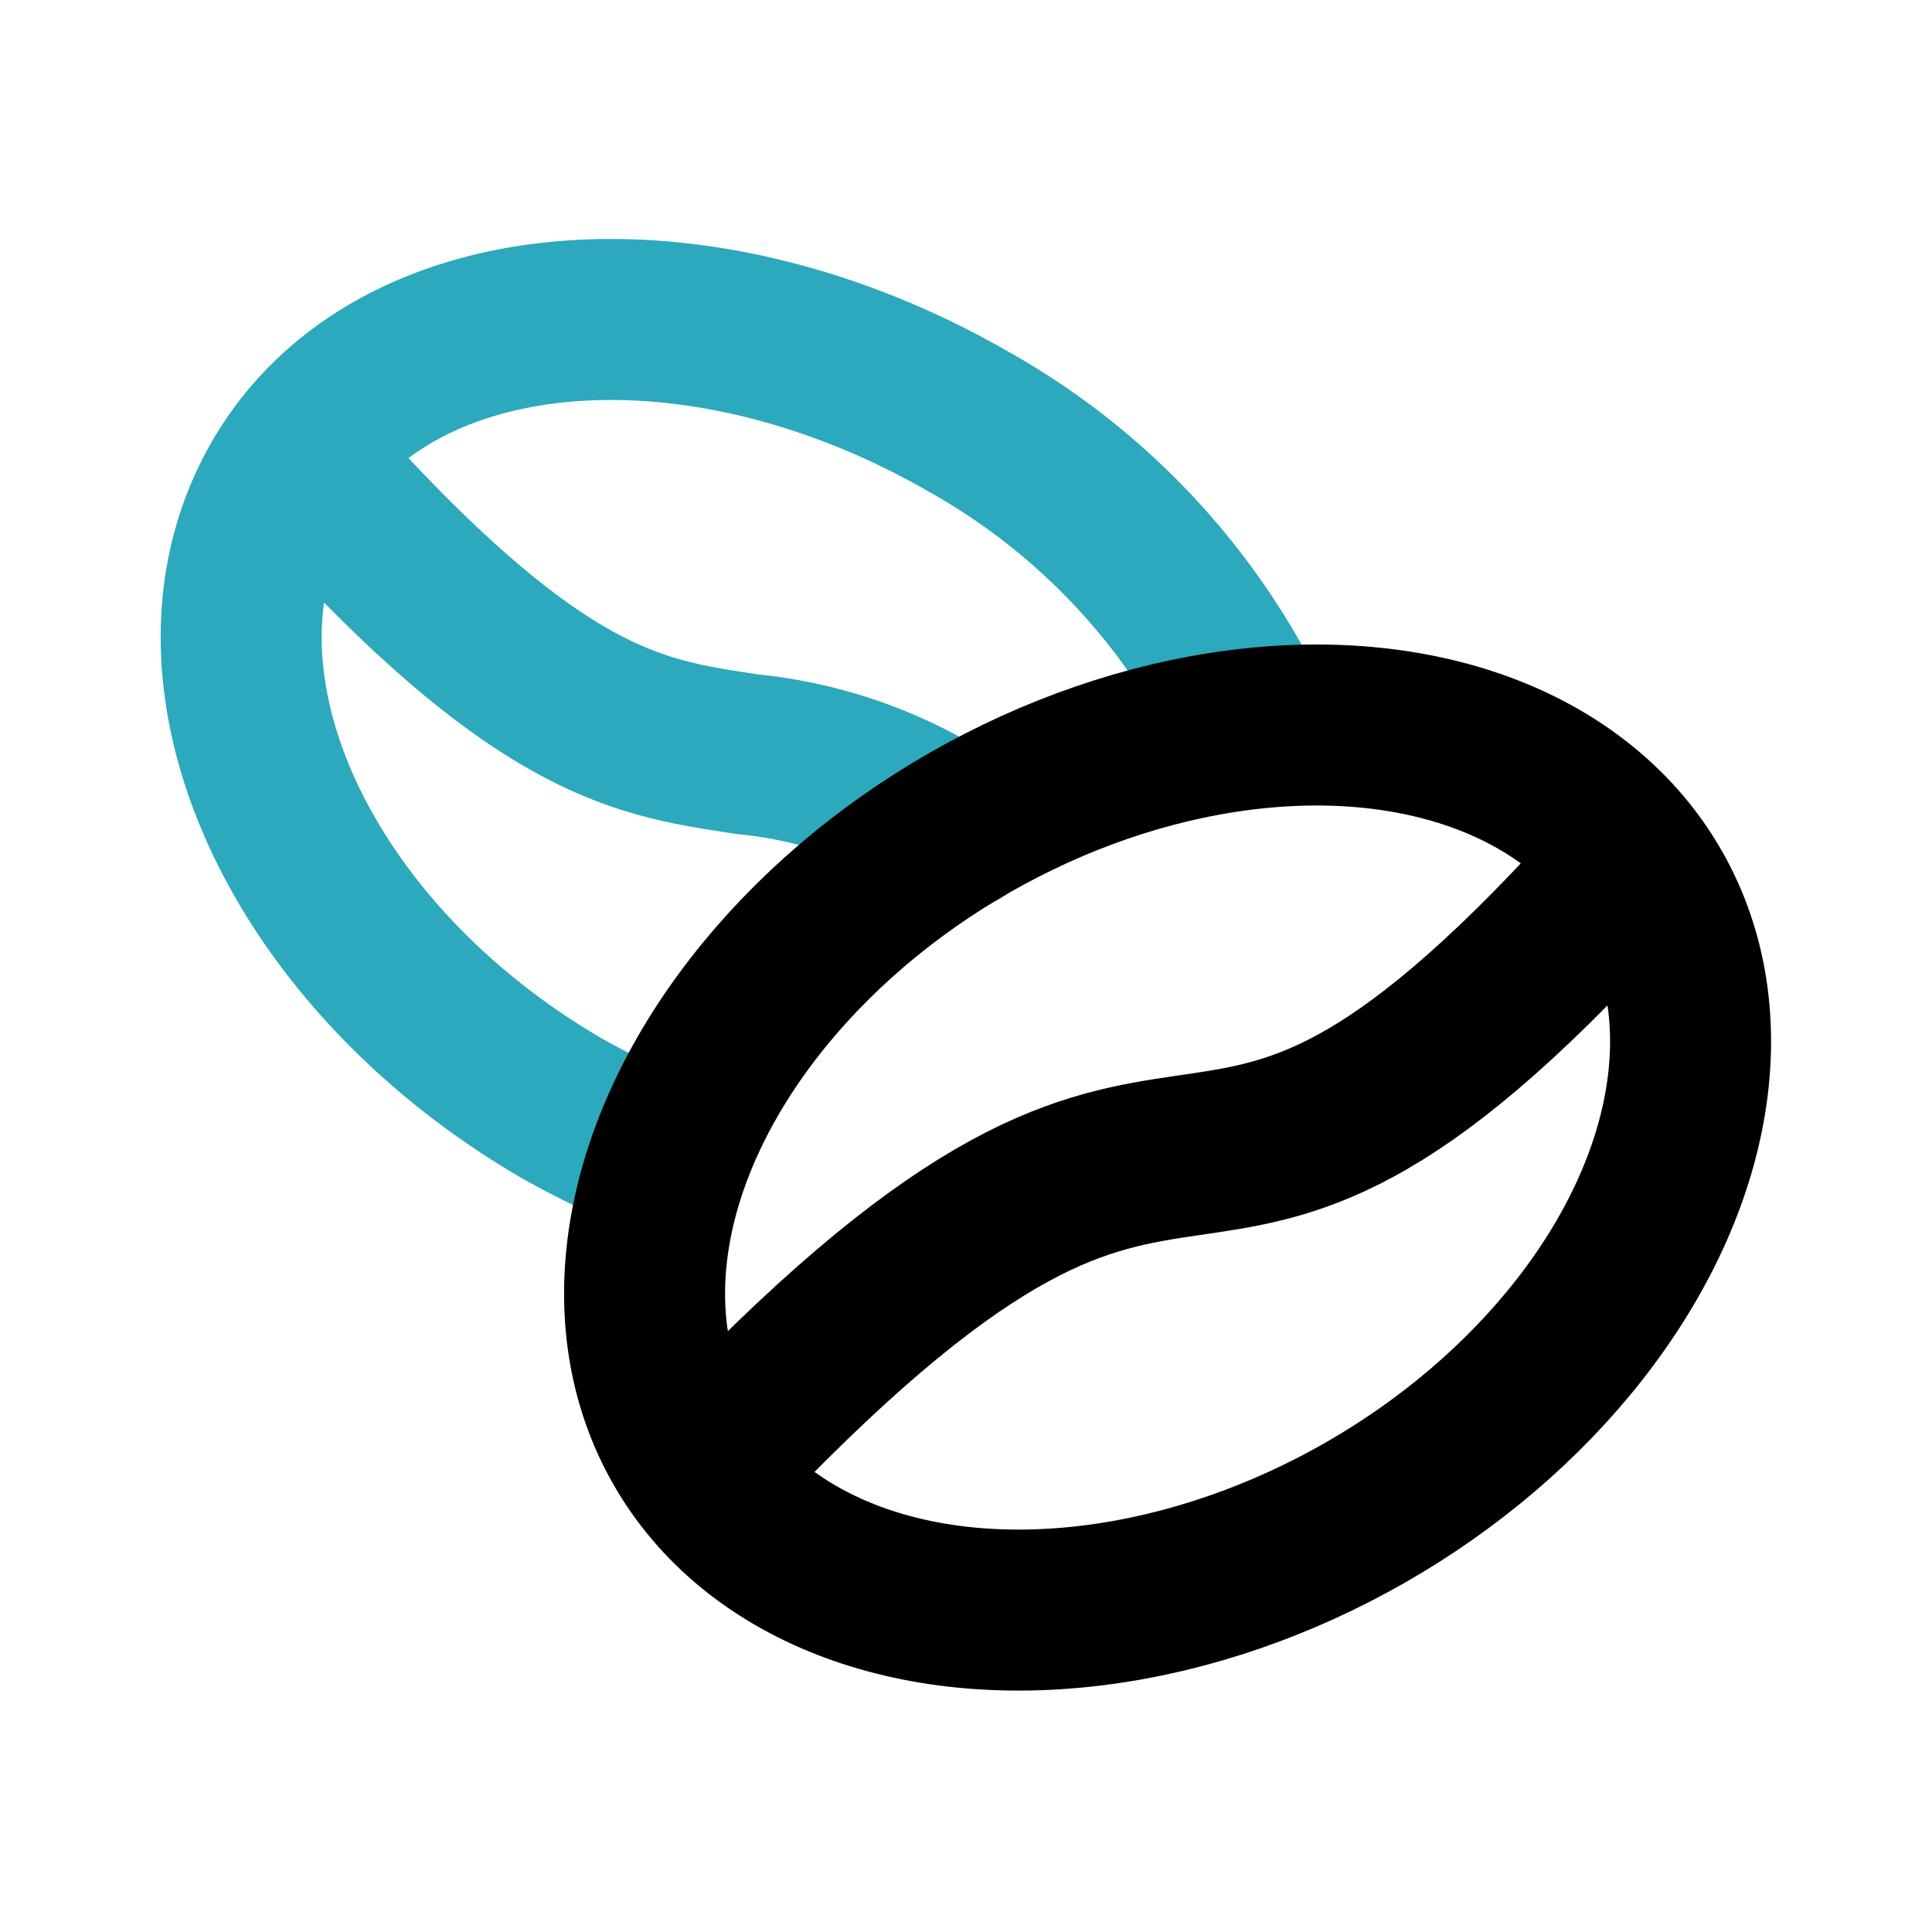
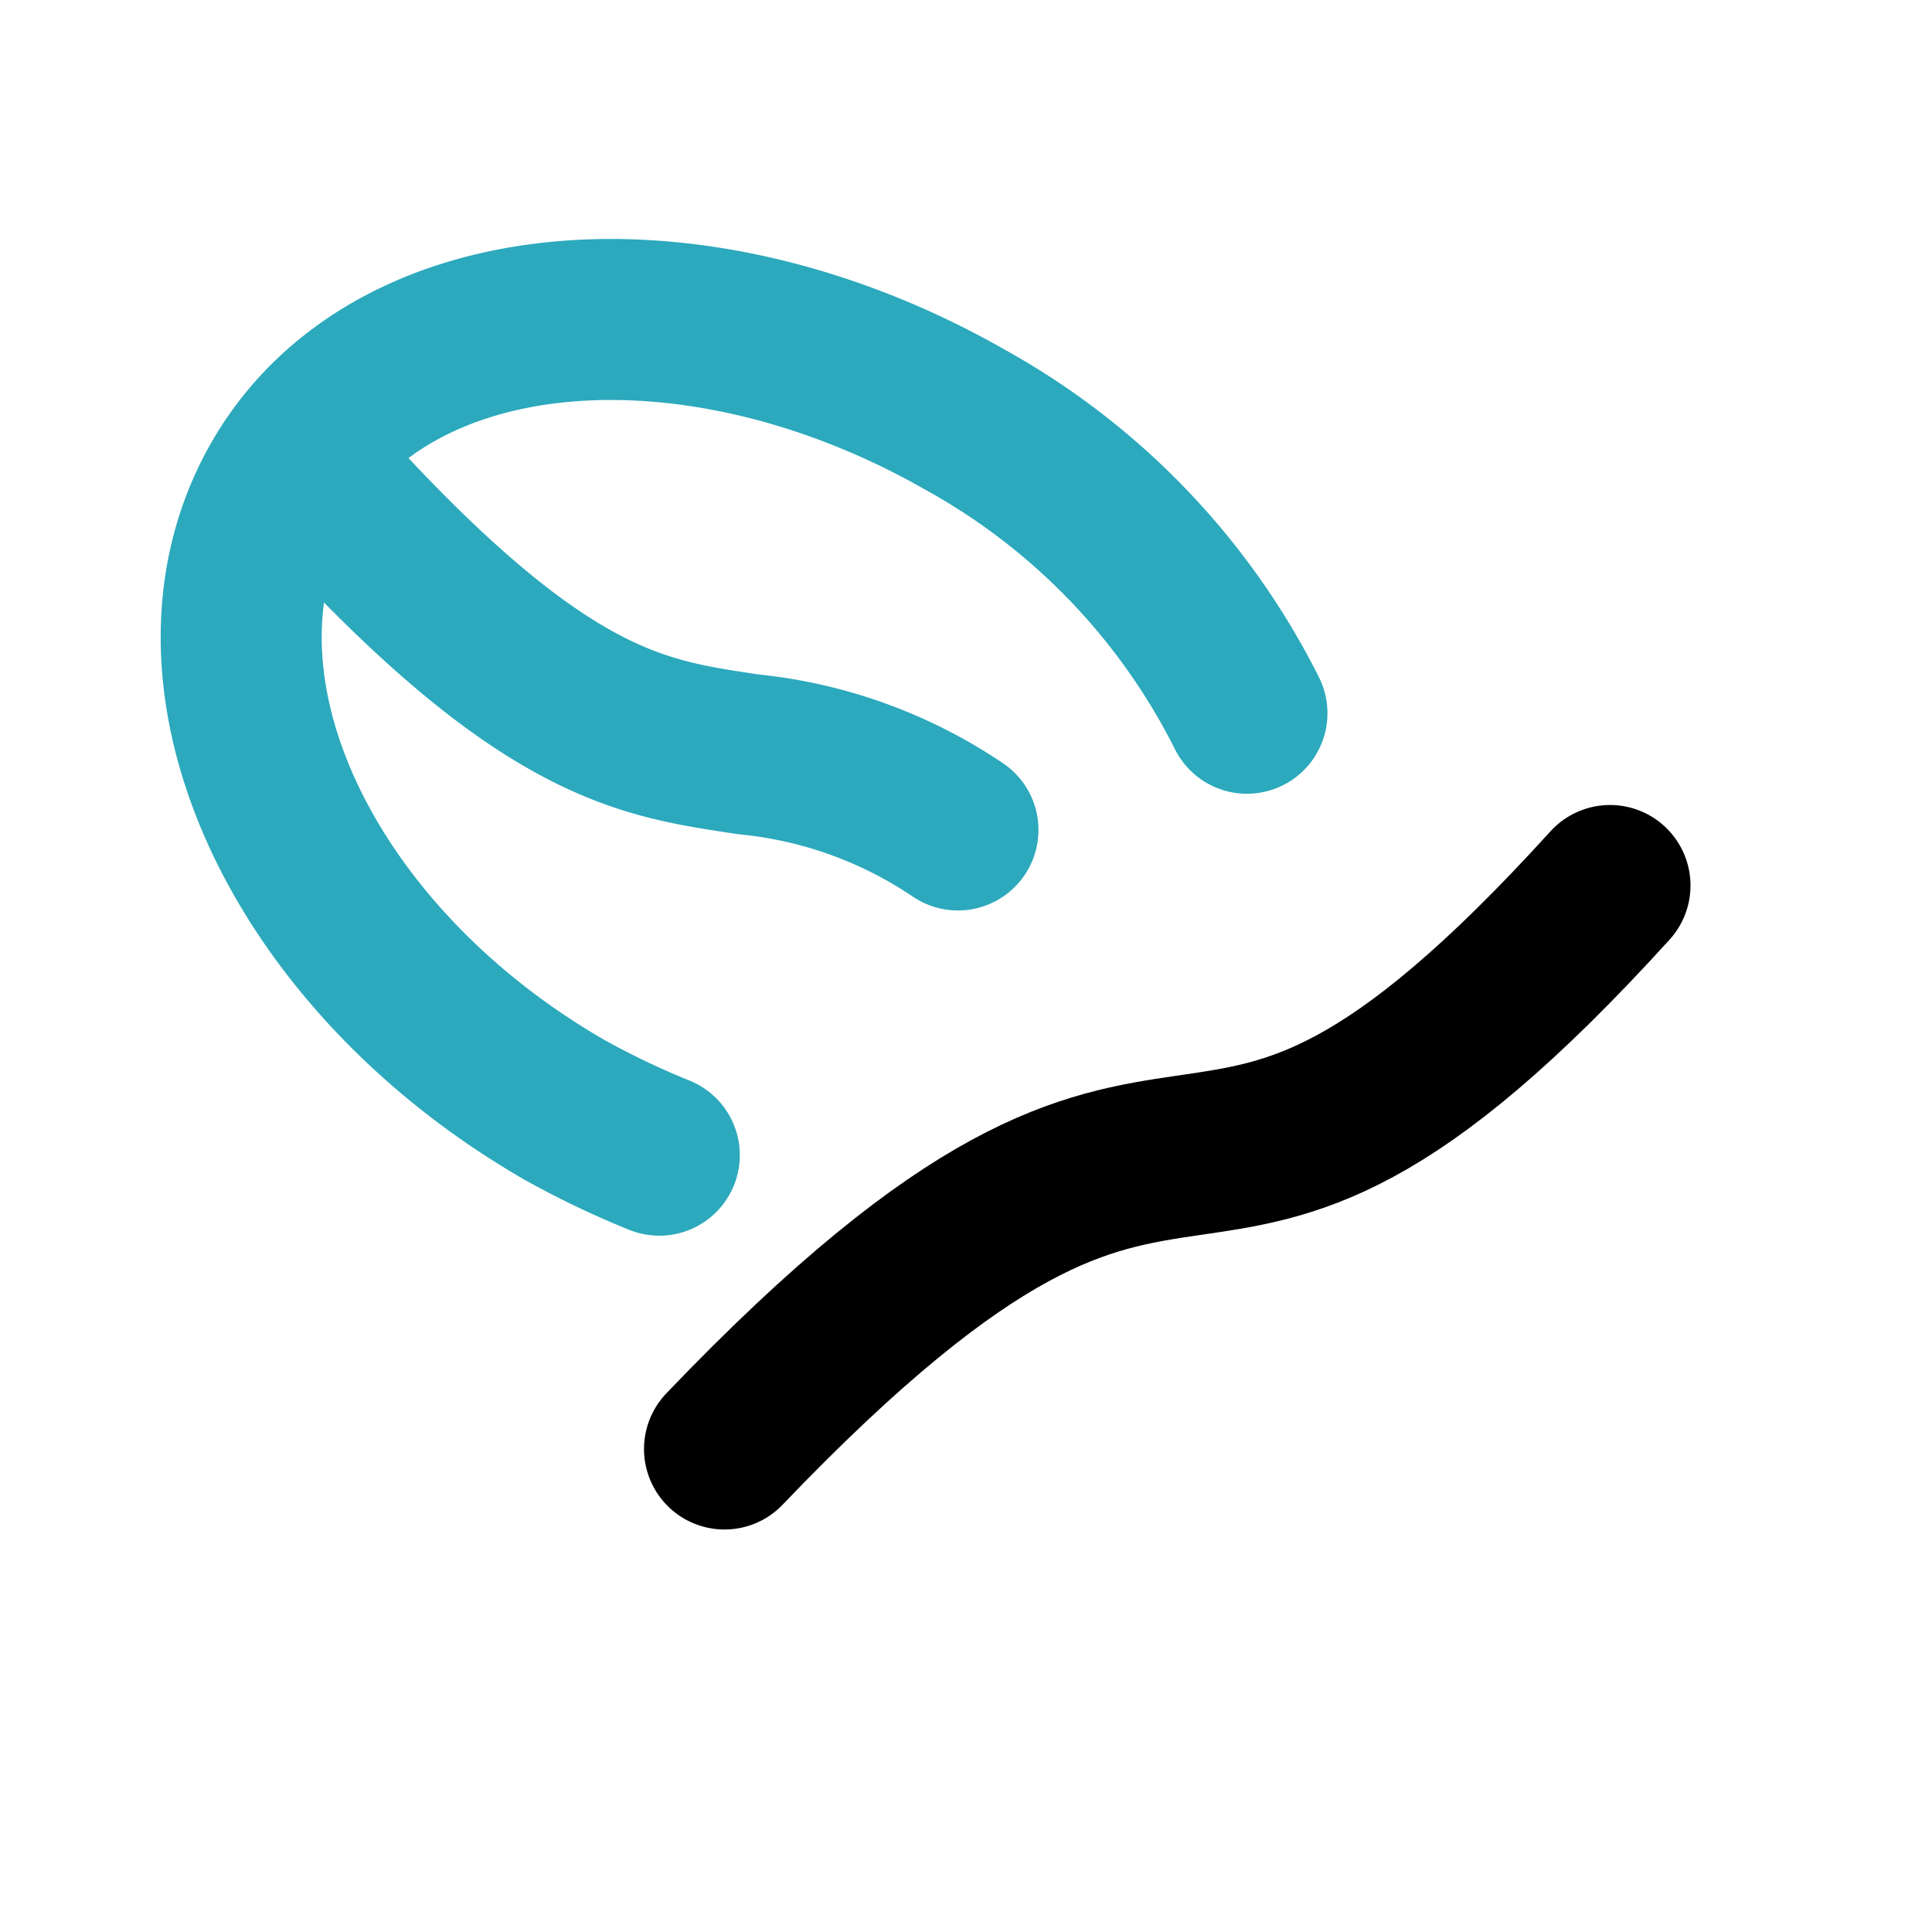
<svg xmlns="http://www.w3.org/2000/svg" fill="#000000" width="800px" height="800px" viewBox="0 0 24 24" id="coffee-beans-left-1" data-name="Line Color" class="icon line-color">
  <path id="secondary" d="M11.9,10.31a5.64,5.64,0,0,0-2.61-.94C8,9.17,6.77,9.06,4,6" style="fill: none; stroke: rgb(44, 169, 188); stroke-linecap: round; stroke-linejoin: round; stroke-width: 2;" />
  <path id="secondary-2" data-name="secondary" d="M8.19,14.35A10.48,10.48,0,0,1,7,13.78C3.7,11.87,2.12,8.4,3.49,6S8.66,3.31,12,5.22a8.54,8.54,0,0,1,3.49,3.64" style="fill: none; stroke: rgb(44, 169, 188); stroke-linecap: round; stroke-linejoin: round; stroke-width: 2;" />
-   <ellipse id="primary" cx="14.5" cy="14.5" rx="6.93" ry="4.94" transform="translate(-5.28 9.11) rotate(-29.75)" style="fill: none; stroke: rgb(0, 0, 0); stroke-linecap: round; stroke-linejoin: round; stroke-width: 2;" />
  <path id="primary-2" data-name="primary" d="M9,18c6.16-6.44,5.51-.95,11-7" style="fill: none; stroke: rgb(0, 0, 0); stroke-linecap: round; stroke-linejoin: round; stroke-width: 2;" />
</svg>